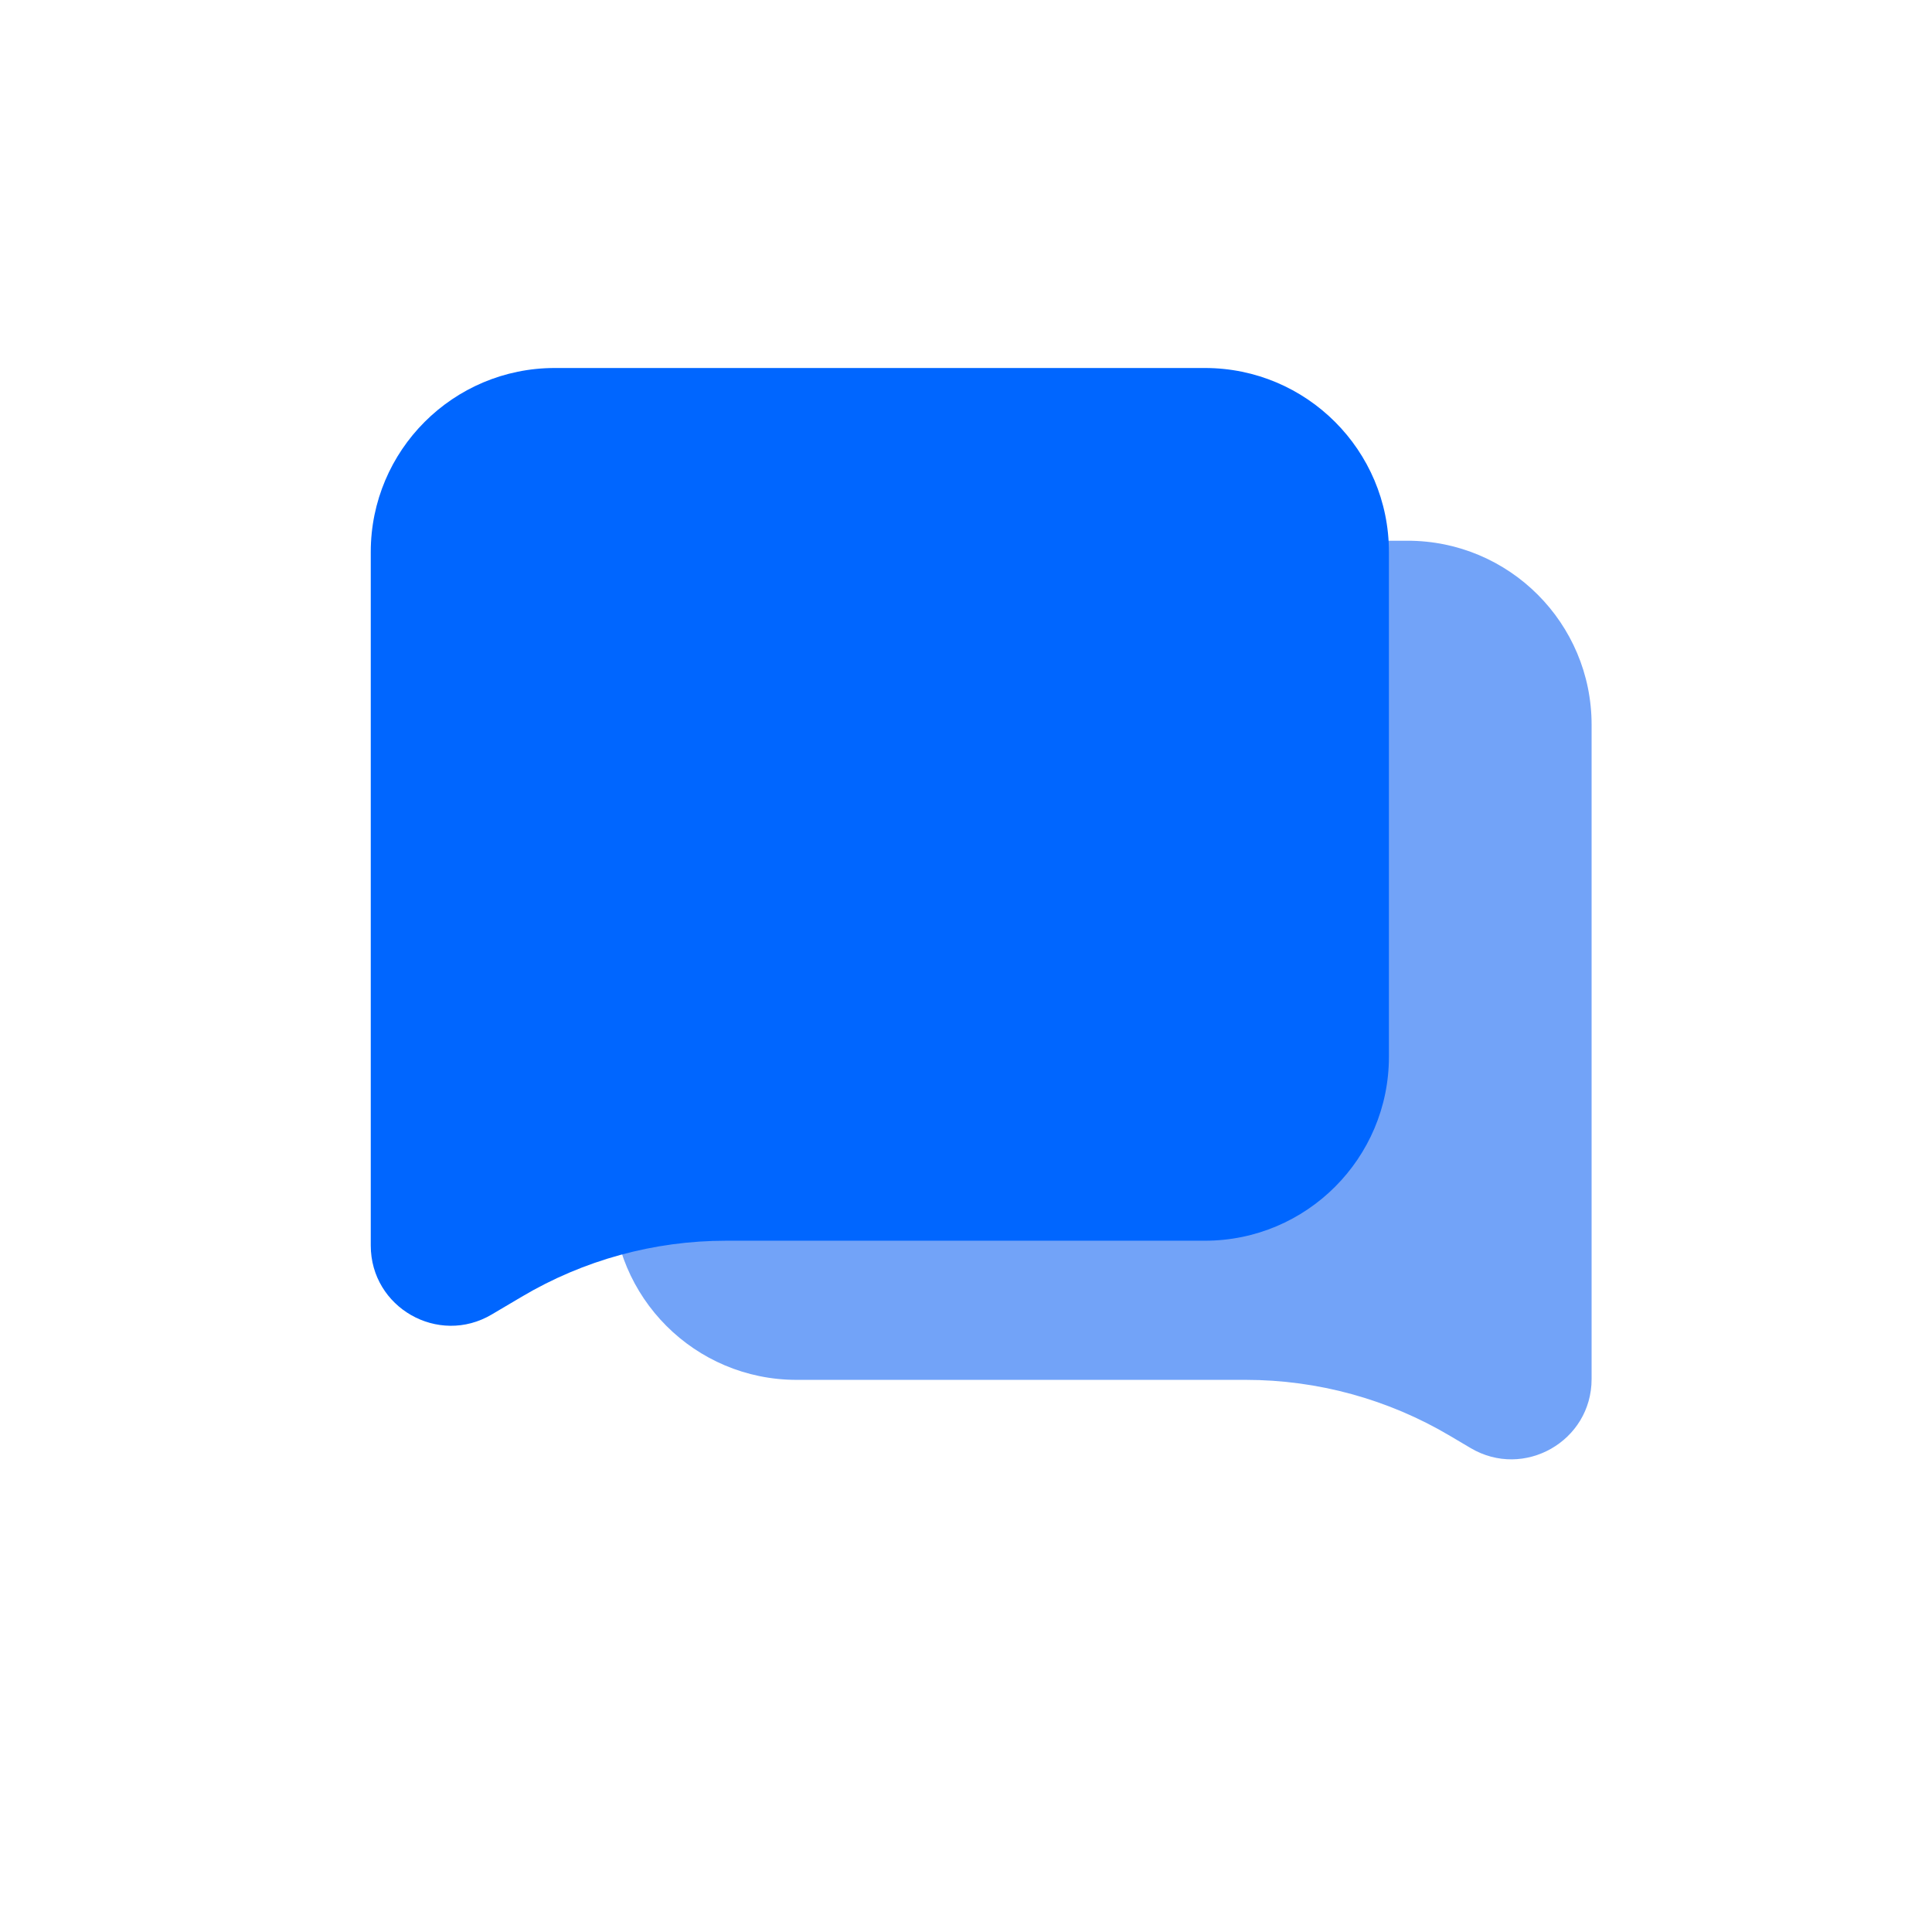
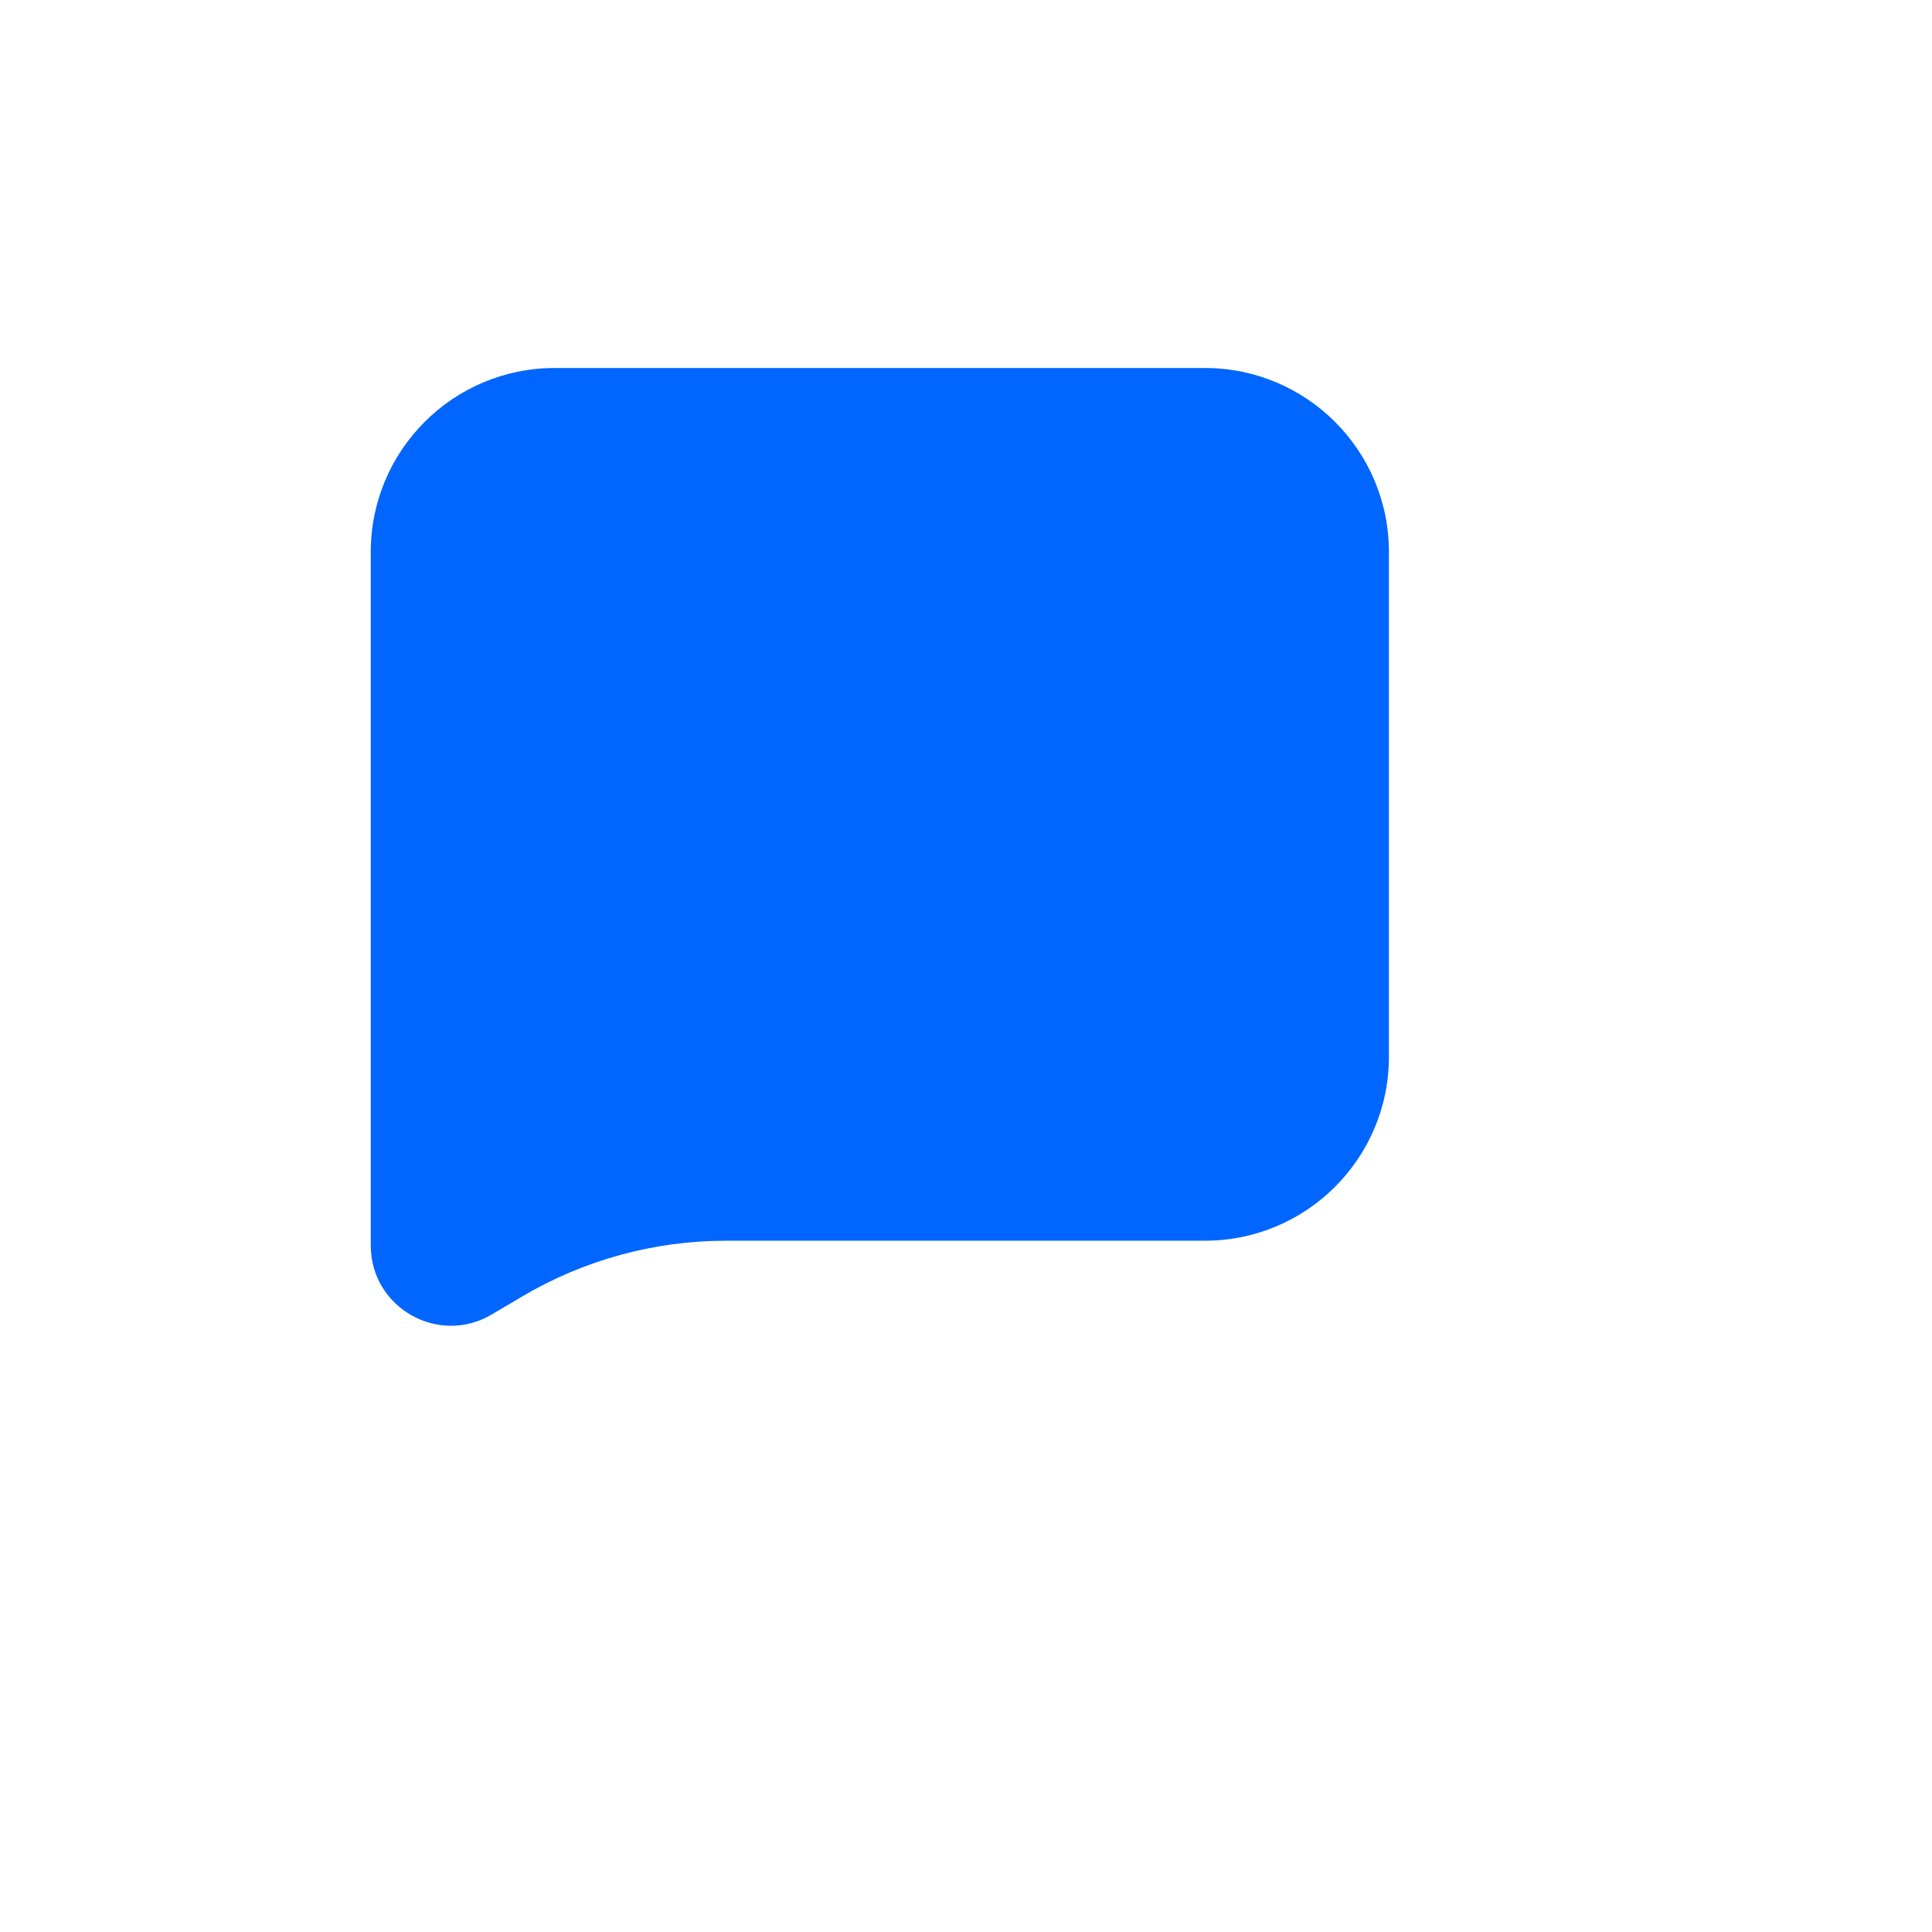
<svg xmlns="http://www.w3.org/2000/svg" width="42" height="42" viewBox="0 0 42 42" fill="none">
  <g filter="url(#filter0_b)">
-     <path d="M13.317 15.755C13.317 13.546 15.108 11.755 17.317 11.755H30.6C32.809 11.755 34.6 13.546 34.6 15.755V29.98C34.6 31.33 33.13 32.167 31.969 31.479L31.523 31.215C30.179 30.418 28.644 29.997 27.081 29.997H17.317C15.108 29.997 13.317 28.207 13.317 25.997V15.755Z" fill="#72A3F8" />
-   </g>
+     </g>
  <g style="mix-blend-mode:multiply">
    <path d="M30.194 12C30.194 9.791 28.403 8 26.194 8H12.06C9.851 8 8.06 9.791 8.06 12V27.076C8.06 28.426 9.529 29.264 10.691 28.575L11.342 28.19C12.686 27.393 14.221 26.972 15.784 26.972H26.194C28.403 26.972 30.194 25.181 30.194 22.972V12Z" fill="#0066FF" />
  </g>
  <defs>
    <filter id="filter0_b" x="9.317" y="7.755" width="29.283" height="27.97" filterUnits="userSpaceOnUse" color-interpolation-filters="sRGB">
      <feFlood flood-opacity="0" result="BackgroundImageFix" />
      <feGaussianBlur in="BackgroundImage" stdDeviation="2" />
      <feComposite in2="SourceAlpha" operator="in" result="effect1_backgroundBlur" />
      <feBlend mode="normal" in="SourceGraphic" in2="effect1_backgroundBlur" result="shape" />
    </filter>
  </defs>
</svg>